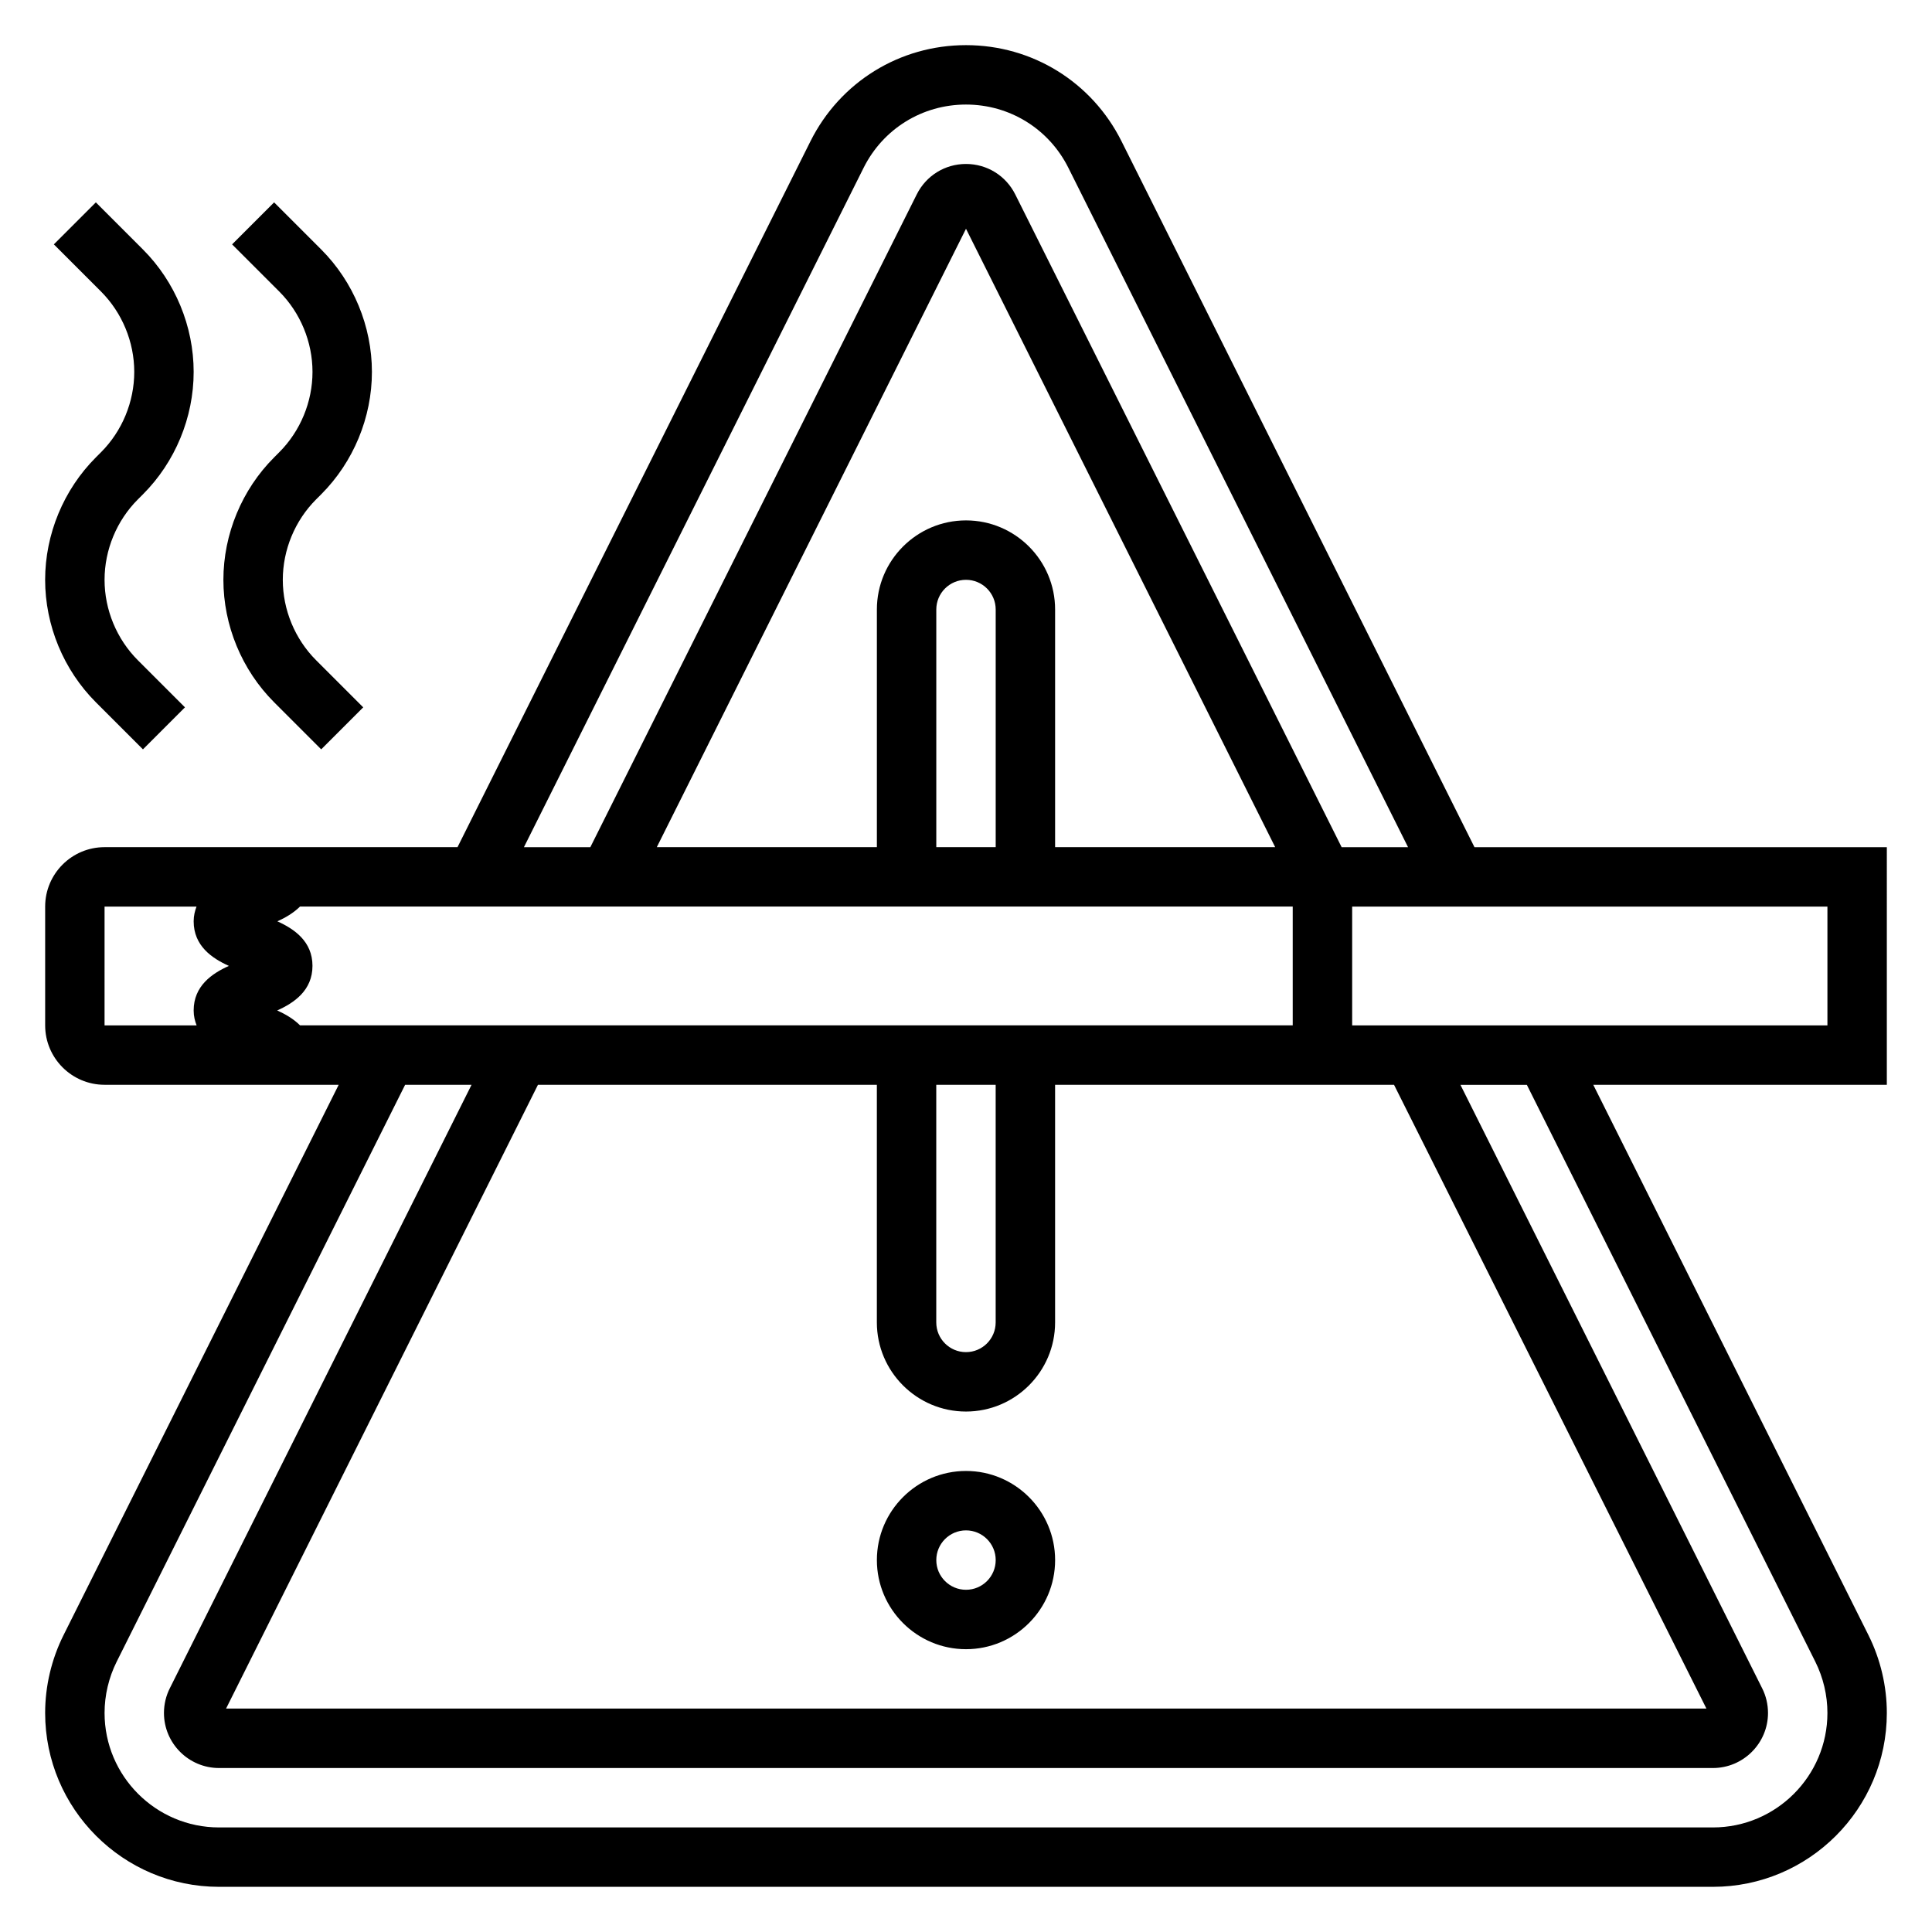
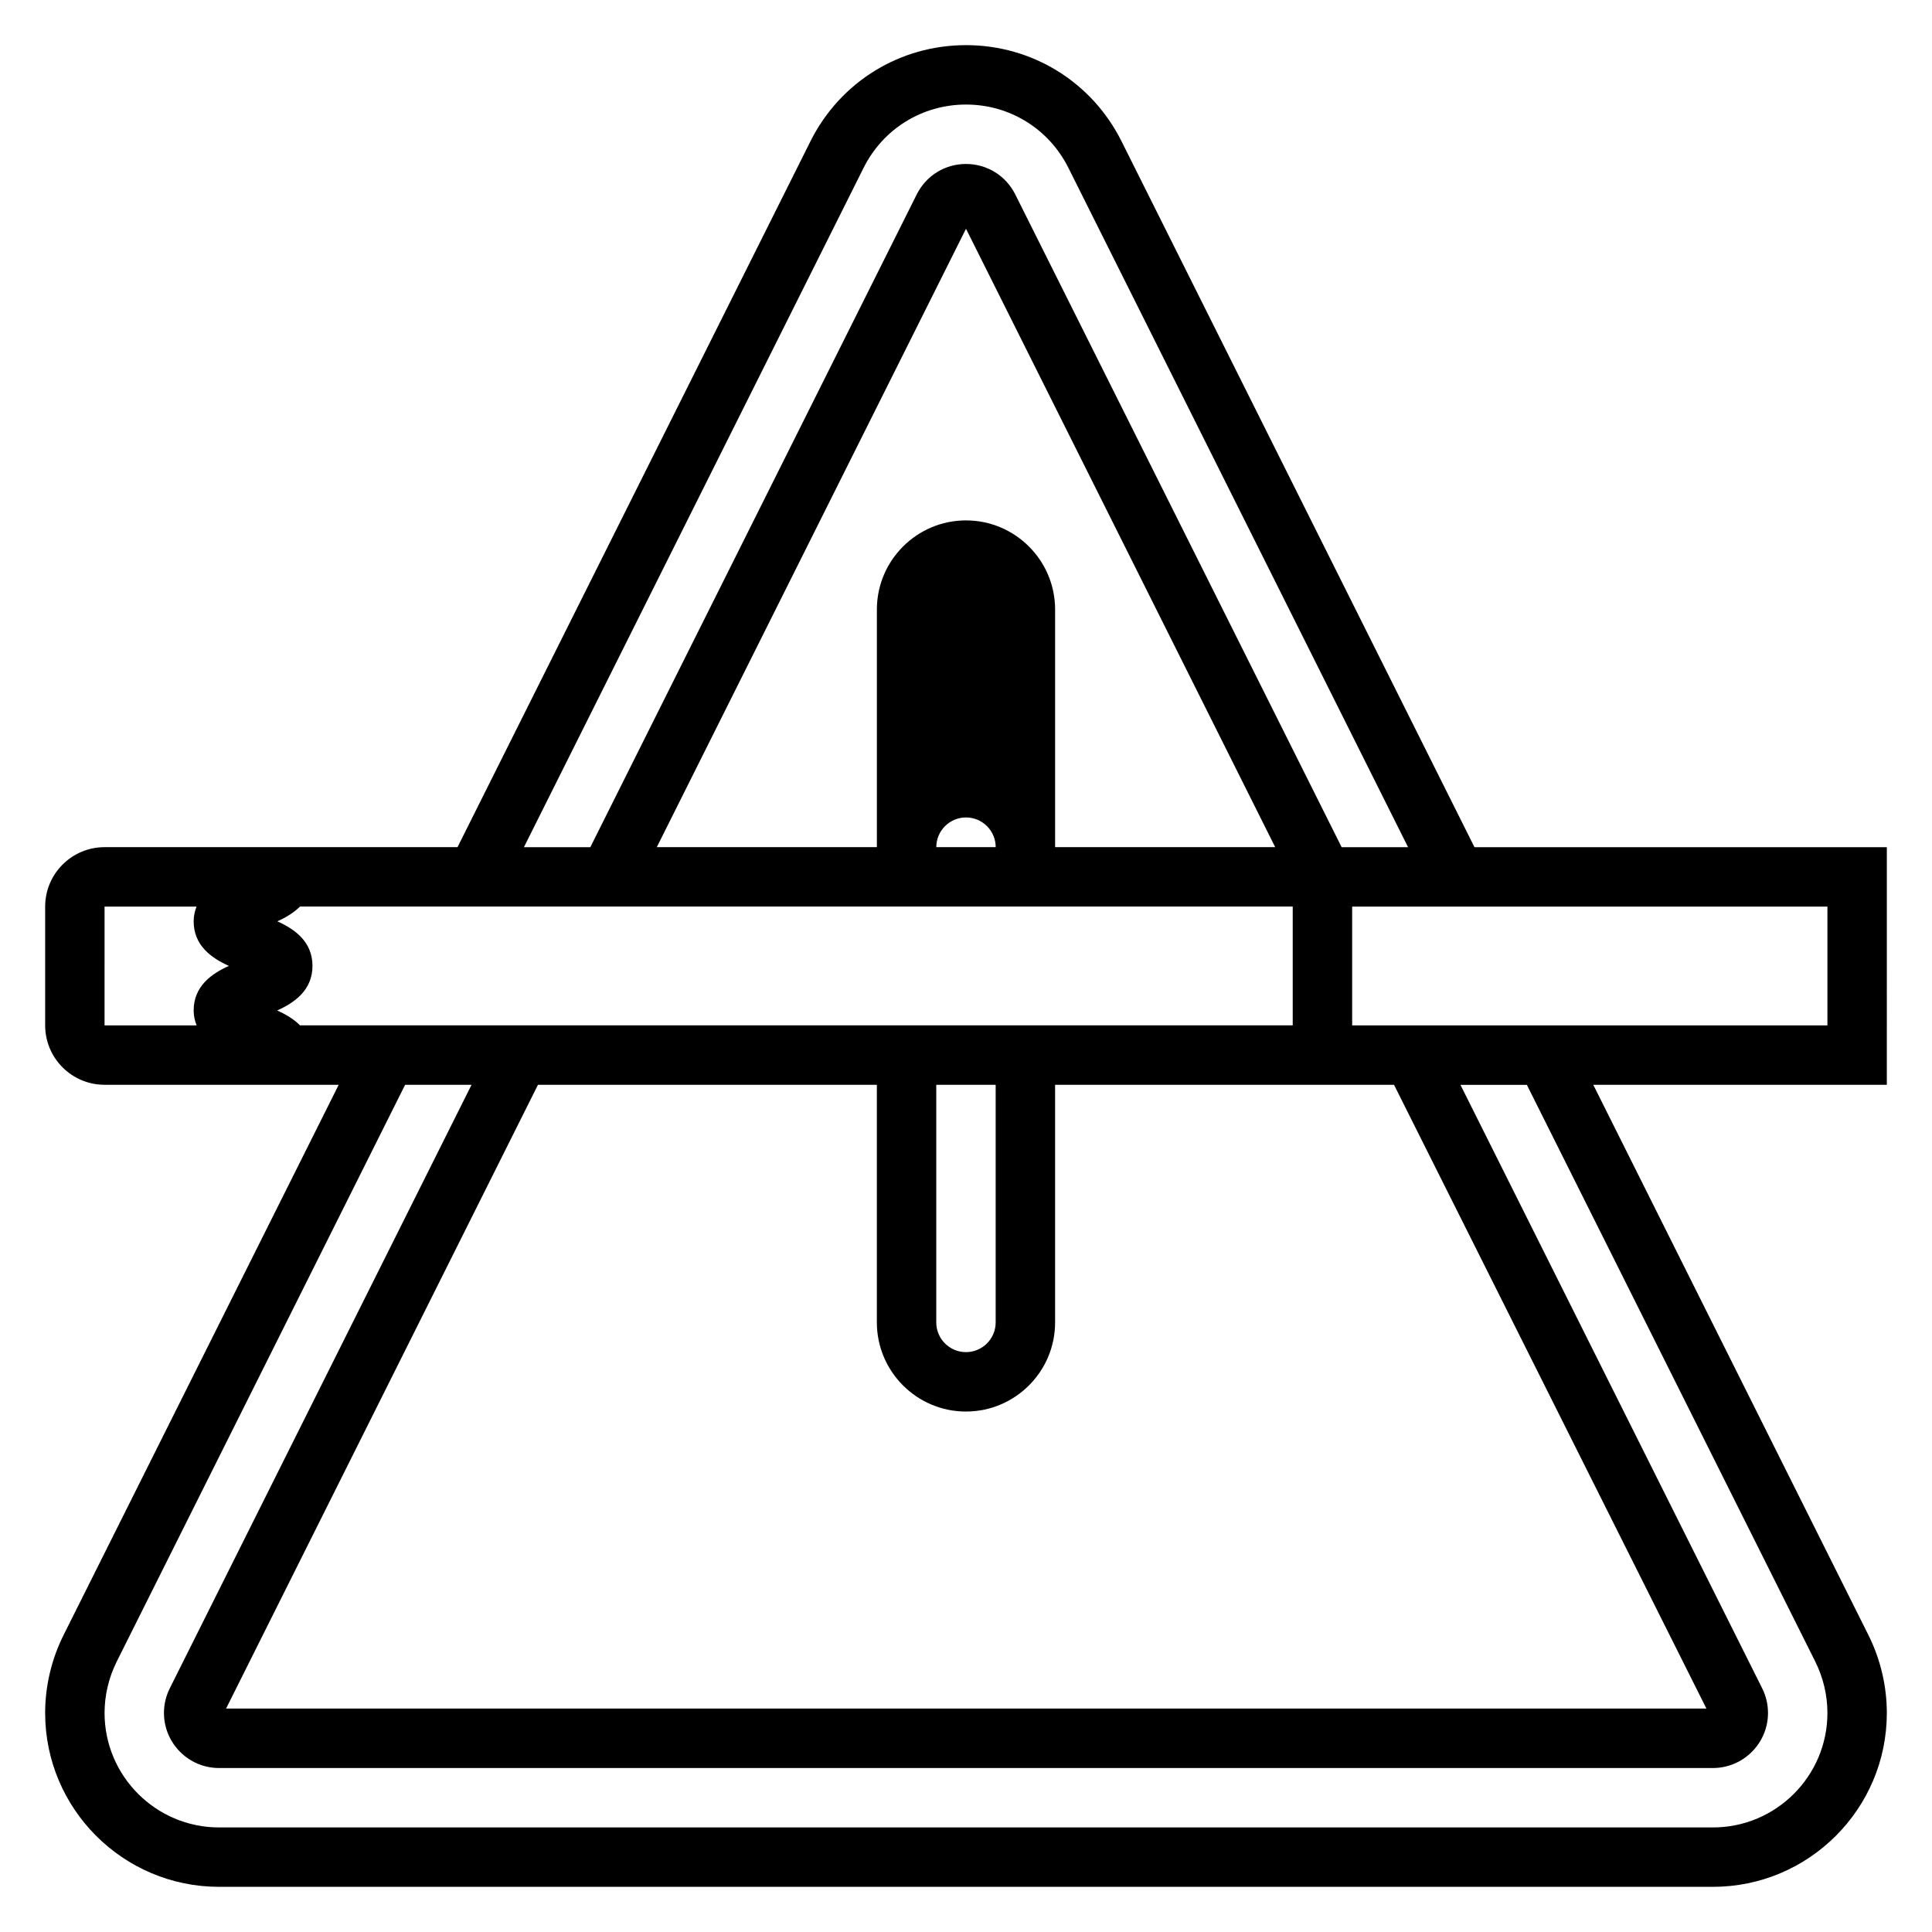
<svg xmlns="http://www.w3.org/2000/svg" fill="#000000" width="800px" height="800px" version="1.1" viewBox="144 144 512 512">
  <g>
-     <path d="m400 533.82c-13.02 0-23.617 10.598-23.617 23.617 0 13.02 10.598 23.617 23.617 23.617s23.617-10.598 23.617-23.617c-0.004-13.023-10.598-23.617-23.617-23.617zm0 31.488c-4.344 0-7.871-3.527-7.871-7.871s3.527-7.871 7.871-7.871 7.871 3.527 7.871 7.871-3.527 7.871-7.871 7.871z" />
-     <path d="m644.03 368.51h-109.28l-93.535-187.07c-7.856-15.715-23.652-25.477-41.215-25.477s-33.363 9.762-41.219 25.473l-93.535 187.07h-93.535c-8.684 0-15.742 7.062-15.742 15.742v31.488c0 8.684 7.062 15.742 15.742 15.742h62.047l-72.926 145.86c-3.184 6.375-4.867 13.5-4.867 20.609 0 25.41 20.672 46.082 46.082 46.082h395.89c25.422 0 46.094-20.672 46.094-46.082 0-7.102-1.684-14.234-4.863-20.609l-72.93-145.85h77.793zm-271.17-180.03c5.172-10.352 15.562-16.773 27.137-16.773 11.57 0 21.965 6.422 27.137 16.773l90.012 180.03h-17.602l-86.488-172.98c-2.488-4.977-7.488-8.078-13.059-8.078-5.574 0-10.57 3.102-13.051 8.07l-86.5 172.99h-17.602zm140.57 243 82.789 165.31h-392.31l82.656-165.31h89.812v62.977c0 13.02 10.598 23.617 23.617 23.617s23.617-10.598 23.617-23.617v-62.977zm-121.31 0h15.742v62.977c0 4.344-3.527 7.871-7.871 7.871s-7.871-3.527-7.871-7.871zm-168.6-15.746c-1.738-1.738-3.945-3-6.062-3.953 4.465-1.996 9.352-5.297 9.352-11.82 0-6.504-4.856-9.793-9.305-11.801 2.094-0.945 4.273-2.195 6-3.914h263.08v31.488zm184.35-47.23h-15.742v-62.977c0-4.344 3.527-7.871 7.871-7.871s7.871 3.527 7.871 7.871zm-7.871-86.594c-13.02 0-23.617 10.598-23.617 23.617v62.977h-58.324l81.941-163.88 81.938 163.88h-58.324v-62.977c0-13.02-10.594-23.617-23.613-23.617zm-228.29 102.34h24.371c-0.434 1.164-0.758 2.426-0.758 3.906 0 6.519 4.879 9.809 9.336 11.816-4.453 1.996-9.336 5.297-9.336 11.812 0 1.496 0.324 2.773 0.781 3.953h-24.395zm453.37 200.12c2.094 4.203 3.207 8.902 3.207 13.578 0 16.727-13.613 30.34-30.34 30.34h-395.9c-16.727 0-30.336-13.613-30.336-30.34 0-4.676 1.109-9.367 3.203-13.57l76.445-152.89h17.602l-79.934 159.87c-1.031 2.023-1.574 4.297-1.574 6.59 0 8.043 6.551 14.594 14.594 14.594h395.89c8.055 0 14.605-6.551 14.605-14.594 0-2.281-0.543-4.551-1.543-6.527l-79.965-159.93h17.602zm3.207-168.63h-125.95v-31.488h125.95z" />
-     <path d="m169.4 265.22c-8.539 8.539-13.438 20.363-13.438 32.441 0 12.074 4.894 23.898 13.438 32.441l12.484 12.484 11.133-11.133-12.484-12.484c-5.613-5.613-8.824-13.375-8.824-21.309 0-7.934 3.211-15.695 8.824-21.309l1.355-1.355c8.539-8.543 13.434-20.367 13.434-32.441 0-12.078-4.894-23.898-13.438-32.441l-12.484-12.484-11.129 11.129 12.484 12.484c5.613 5.613 8.824 13.375 8.824 21.312 0 7.934-3.211 15.695-8.824 21.309z" />
-     <path d="m216.64 265.22c-8.543 8.539-13.438 20.363-13.438 32.441 0 12.074 4.894 23.898 13.438 32.441l12.484 12.484 11.133-11.133-12.484-12.484c-5.617-5.613-8.828-13.375-8.828-21.309 0-7.934 3.211-15.695 8.824-21.309l1.355-1.355c8.539-8.543 13.438-20.367 13.438-32.441 0-12.074-4.894-23.898-13.438-32.441l-12.484-12.484-11.133 11.129 12.484 12.484c5.613 5.613 8.824 13.375 8.824 21.312 0 7.934-3.211 15.695-8.824 21.309z" />
+     <path d="m644.03 368.51h-109.28l-93.535-187.07c-7.856-15.715-23.652-25.477-41.215-25.477s-33.363 9.762-41.219 25.473l-93.535 187.07h-93.535c-8.684 0-15.742 7.062-15.742 15.742v31.488c0 8.684 7.062 15.742 15.742 15.742h62.047l-72.926 145.86c-3.184 6.375-4.867 13.5-4.867 20.609 0 25.41 20.672 46.082 46.082 46.082h395.89c25.422 0 46.094-20.672 46.094-46.082 0-7.102-1.684-14.234-4.863-20.609l-72.93-145.85h77.793zm-271.17-180.03c5.172-10.352 15.562-16.773 27.137-16.773 11.57 0 21.965 6.422 27.137 16.773l90.012 180.03h-17.602l-86.488-172.98c-2.488-4.977-7.488-8.078-13.059-8.078-5.574 0-10.57 3.102-13.051 8.07l-86.5 172.99h-17.602zm140.57 243 82.789 165.31h-392.31l82.656-165.31h89.812v62.977c0 13.02 10.598 23.617 23.617 23.617s23.617-10.598 23.617-23.617v-62.977zm-121.31 0h15.742v62.977c0 4.344-3.527 7.871-7.871 7.871s-7.871-3.527-7.871-7.871zm-168.6-15.746c-1.738-1.738-3.945-3-6.062-3.953 4.465-1.996 9.352-5.297 9.352-11.82 0-6.504-4.856-9.793-9.305-11.801 2.094-0.945 4.273-2.195 6-3.914h263.08v31.488zm184.35-47.23h-15.742c0-4.344 3.527-7.871 7.871-7.871s7.871 3.527 7.871 7.871zm-7.871-86.594c-13.02 0-23.617 10.598-23.617 23.617v62.977h-58.324l81.941-163.88 81.938 163.88h-58.324v-62.977c0-13.02-10.594-23.617-23.613-23.617zm-228.29 102.34h24.371c-0.434 1.164-0.758 2.426-0.758 3.906 0 6.519 4.879 9.809 9.336 11.816-4.453 1.996-9.336 5.297-9.336 11.812 0 1.496 0.324 2.773 0.781 3.953h-24.395zm453.37 200.12c2.094 4.203 3.207 8.902 3.207 13.578 0 16.727-13.613 30.34-30.34 30.34h-395.9c-16.727 0-30.336-13.613-30.336-30.34 0-4.676 1.109-9.367 3.203-13.57l76.445-152.89h17.602l-79.934 159.87c-1.031 2.023-1.574 4.297-1.574 6.59 0 8.043 6.551 14.594 14.594 14.594h395.89c8.055 0 14.605-6.551 14.605-14.594 0-2.281-0.543-4.551-1.543-6.527l-79.965-159.93h17.602zm3.207-168.63h-125.95v-31.488h125.95z" />
  </g>
</svg>